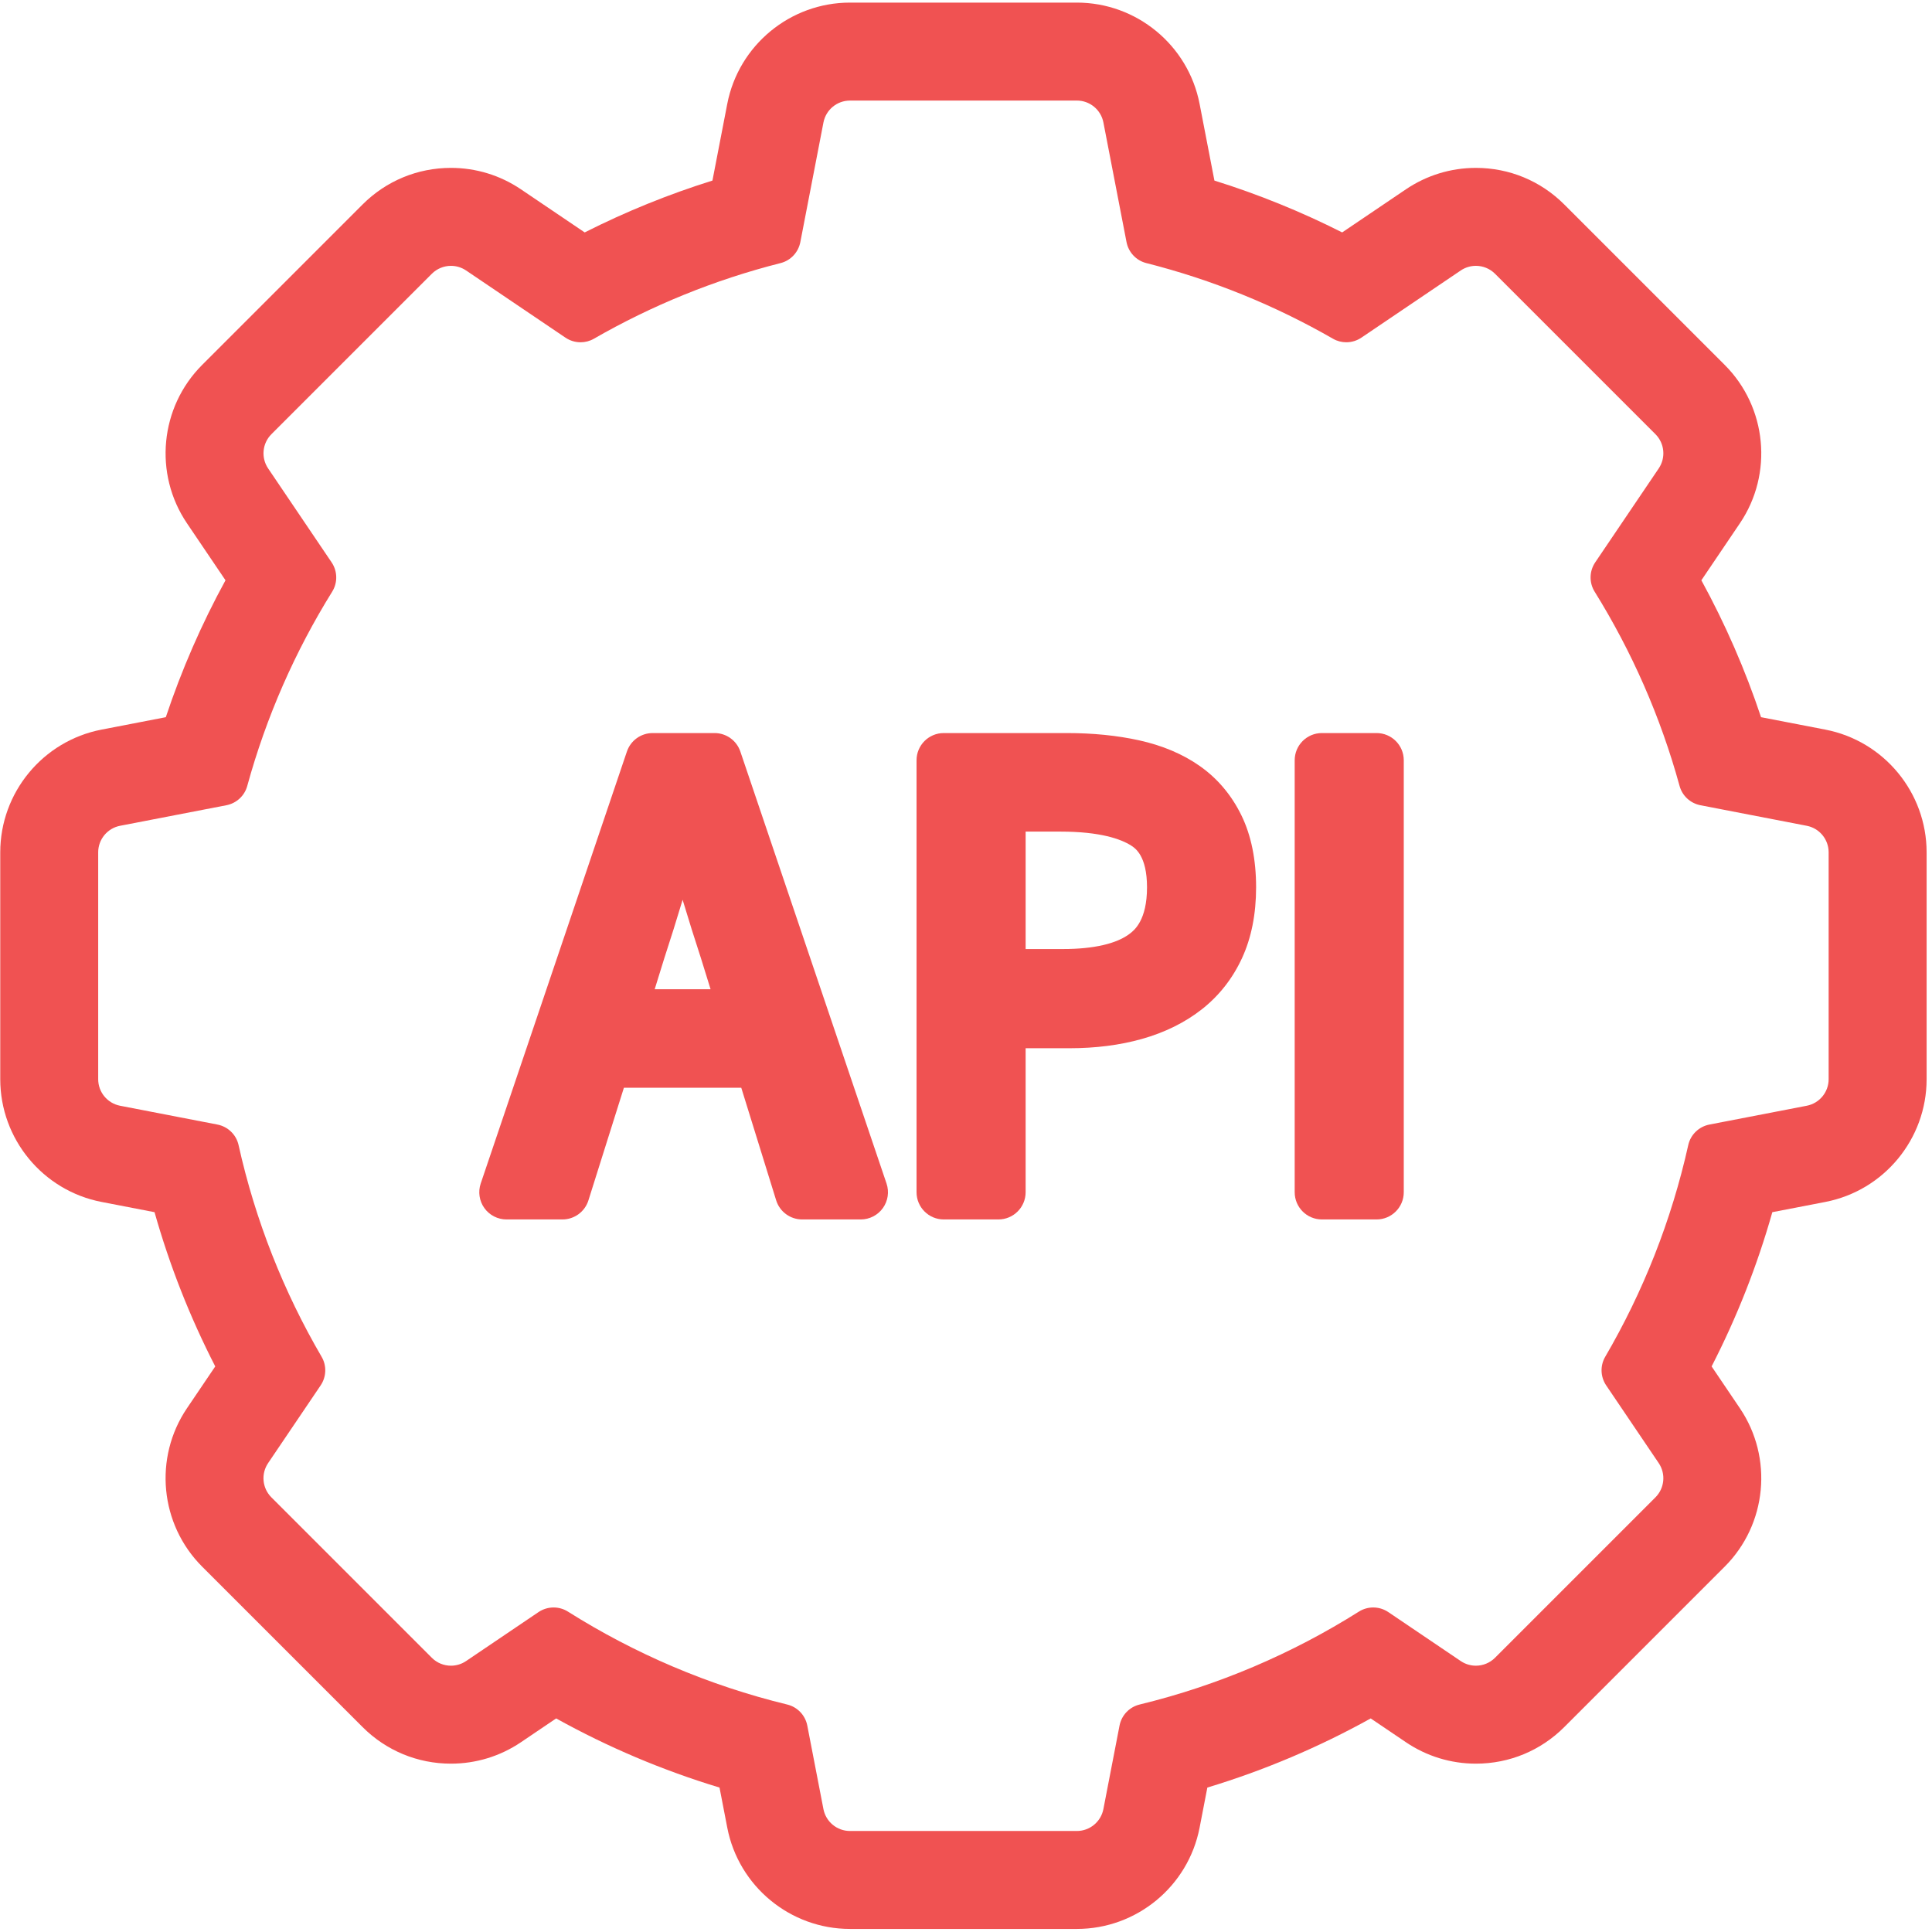
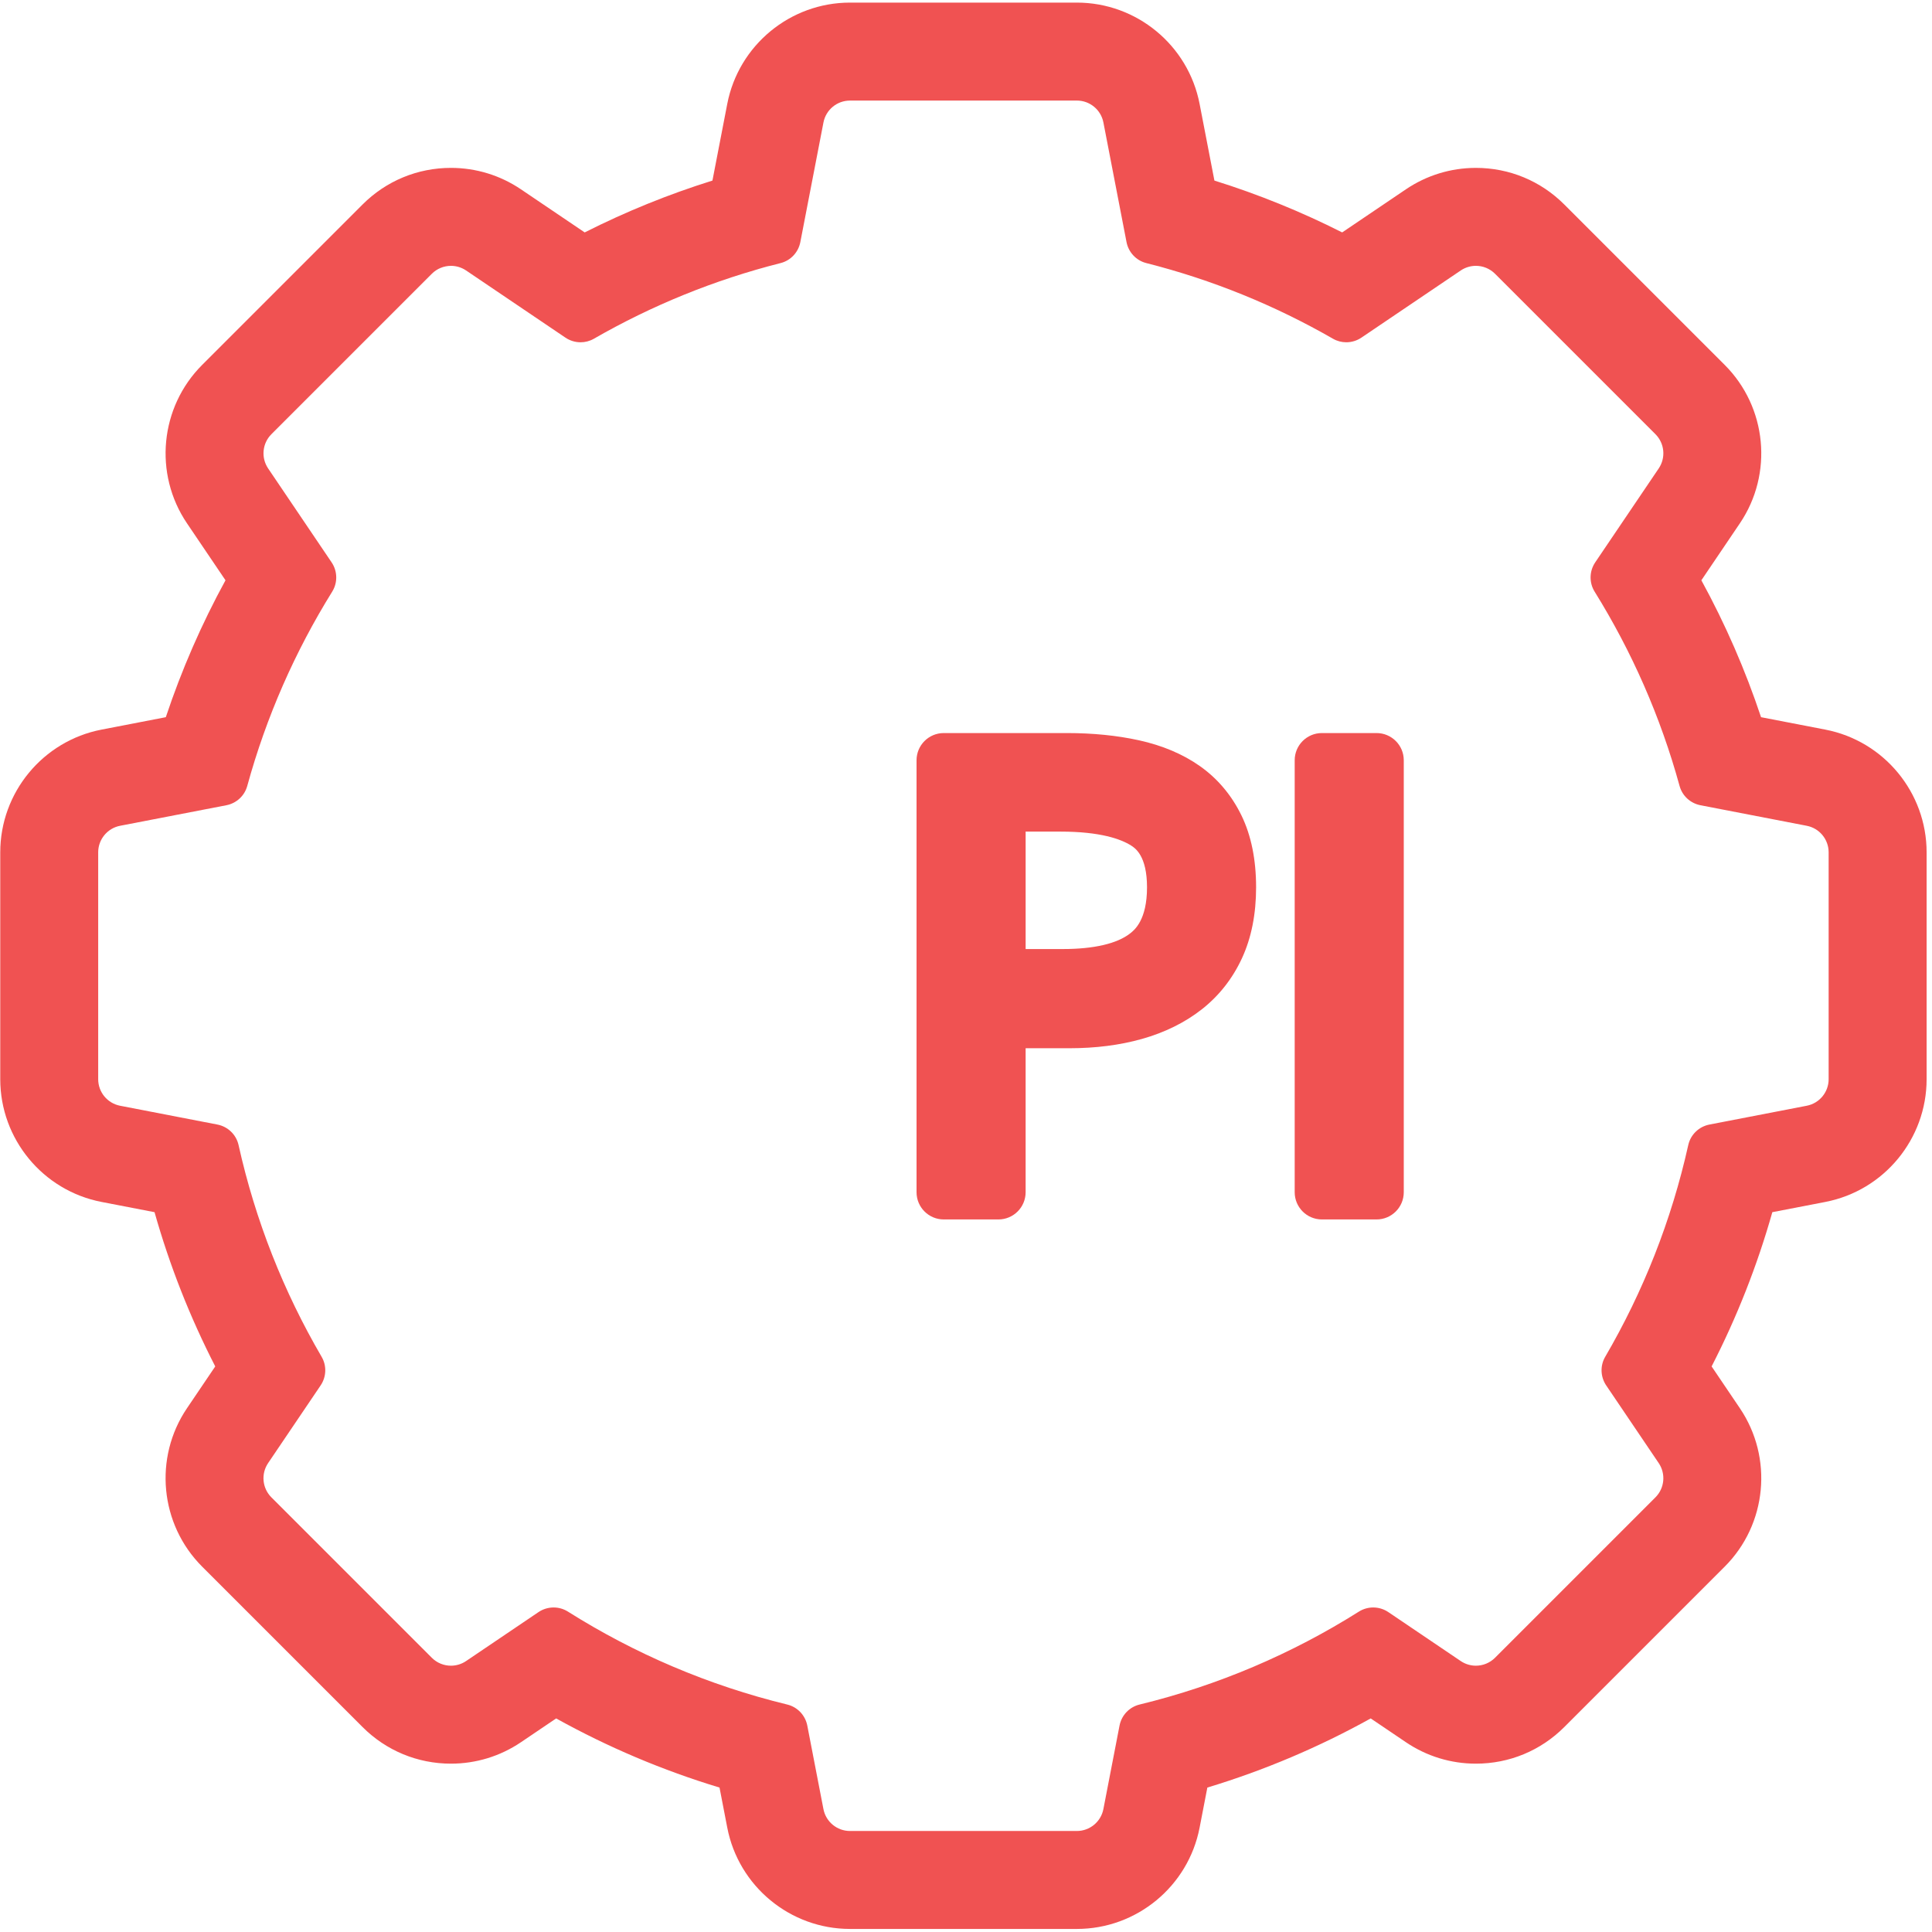
<svg xmlns="http://www.w3.org/2000/svg" width="355px" height="355px" viewBox="0 0 355 355" version="1.1">
  <title>betaalmethode-icons-website-01 copy</title>
  <desc>Created with Sketch.</desc>
  <defs />
  <g id="PrepaidForge-Desktop" stroke="none" stroke-width="1" fill="none" fill-rule="evenodd">
    <g id="betaalmethode-icons-website-01-copy" fill="#F05252" fill-rule="nonzero">
      <path d="M197.87,18.478 C200.25,18.478 202.296,20.166 202.748,22.503 L206.994,44.476 C207.357,46.354 208.764,47.868 210.618,48.337 C222.792,51.419 234.313,56.137 244.935,62.243 C245.692,62.678 246.533,62.892 247.374,62.892 C248.349,62.892 249.323,62.604 250.162,62.036 L268.409,49.699 C269.256,49.127 270.225,48.847 271.19,48.847 C272.472,48.847 273.744,49.342 274.705,50.302 L304.182,79.779 C305.865,81.462 306.118,84.103 304.785,86.075 L293.119,103.329 C292.026,104.946 291.978,107.056 293.008,108.714 C299.821,119.679 305.122,131.679 308.62,144.426 C309.118,146.239 310.611,147.606 312.457,147.962 L331.982,151.735 C334.319,152.187 336.008,154.232 336.008,156.613 L336.008,198.3 C336.008,200.68 334.32,202.726 331.982,203.178 L314.11,206.632 C312.179,207.005 310.641,208.481 310.214,210.4 C307.123,224.287 301.917,237.377 294.949,249.313 C293.992,250.952 294.074,252.998 295.137,254.57 L304.784,268.839 C306.117,270.811 305.864,273.451 304.181,275.135 L274.704,304.612 C273.743,305.573 272.471,306.067 271.189,306.067 C270.225,306.067 269.255,305.787 268.408,305.215 L255.107,296.222 C254.268,295.655 253.297,295.369 252.325,295.369 C251.412,295.369 250.498,295.621 249.693,296.129 C237.437,303.856 223.866,309.684 209.39,313.205 C207.511,313.662 206.076,315.181 205.709,317.08 L202.746,332.413 C202.294,334.75 200.248,336.439 197.868,336.439 L156.181,336.439 C153.801,336.439 151.755,334.751 151.303,332.413 L148.34,317.08 C147.973,315.181 146.538,313.662 144.659,313.205 C130.183,309.684 116.612,303.856 104.356,296.129 C103.551,295.621 102.637,295.369 101.724,295.369 C100.752,295.369 99.781,295.655 98.942,296.222 L85.641,305.215 C84.794,305.787 83.825,306.067 82.86,306.067 C81.578,306.067 80.306,305.572 79.345,304.612 L49.868,275.135 C48.185,273.452 47.932,270.811 49.265,268.839 L58.912,254.57 C59.975,252.997 60.057,250.952 59.1,249.313 C52.132,237.377 46.926,224.287 43.835,210.4 C43.408,208.48 41.87,207.005 39.939,206.632 L22.067,203.178 C19.73,202.726 18.042,200.68 18.042,198.3 L18.042,156.613 C18.042,154.233 19.73,152.187 22.067,151.735 L41.592,147.962 C43.438,147.605 44.931,146.239 45.429,144.426 C48.928,131.679 54.229,119.679 61.041,108.714 C62.071,107.056 62.023,104.946 60.93,103.329 L49.27,86.077 C47.937,84.105 48.19,81.465 49.873,79.781 L79.35,50.304 C80.311,49.343 81.583,48.849 82.865,48.849 C83.829,48.849 84.799,49.129 85.646,49.701 L103.893,62.038 C104.732,62.605 105.705,62.894 106.681,62.894 C107.522,62.894 108.363,62.68 109.12,62.245 C119.742,56.139 131.263,51.421 143.437,48.339 C145.291,47.87 146.698,46.356 147.061,44.478 L151.307,22.505 C151.759,20.168 153.804,18.48 156.185,18.48 L197.87,18.48 L197.87,18.478 Z M197.87,0.478 L156.183,0.478 C145.2,0.478 135.716,8.305 133.632,19.088 L130.909,33.18 C122.84,35.702 114.989,38.887 107.435,42.706 L95.726,34.789 C91.914,32.212 87.466,30.849 82.865,30.848 C76.728,30.848 70.959,33.237 66.621,37.575 L37.144,67.053 C29.378,74.819 28.206,87.06 34.358,96.158 L41.434,106.624 C37.032,114.675 33.363,123.091 30.468,131.781 L18.656,134.064 C7.872,136.148 0.046,145.632 0.046,156.615 L0.046,198.302 C0.046,209.285 7.873,218.769 18.656,220.853 L28.395,222.735 C31.164,232.53 34.896,242.013 39.551,251.077 L34.357,258.759 C28.205,267.857 29.377,280.098 37.144,287.864 L66.621,317.341 C70.959,321.679 76.728,324.068 82.864,324.068 C87.466,324.068 91.913,322.705 95.727,320.127 L102.192,315.756 C111.733,321.052 121.78,325.304 132.21,328.46 L133.634,335.828 C135.718,346.612 145.202,354.438 156.185,354.438 L197.872,354.438 C208.855,354.438 218.339,346.611 220.423,335.828 L221.847,328.46 C232.277,325.304 242.323,321.052 251.865,315.756 L258.33,320.127 C262.144,322.705 266.591,324.068 271.193,324.068 C277.329,324.068 283.097,321.679 287.435,317.341 L316.912,287.864 C324.678,280.098 325.85,267.857 319.698,258.759 L314.505,251.077 C319.159,242.013 322.892,232.529 325.661,222.735 L335.4,220.853 C346.184,218.769 354.01,209.285 354.01,198.302 L354.01,156.615 C354.01,145.632 346.183,136.148 335.4,134.064 L323.588,131.781 C320.693,123.09 317.024,114.674 312.622,106.624 L319.698,96.158 C325.849,87.06 324.678,74.819 316.911,67.053 L287.434,37.576 C283.096,33.238 277.327,30.849 271.192,30.849 C266.59,30.849 262.142,32.212 258.328,34.79 L246.62,42.706 C239.066,38.888 231.215,35.702 223.146,33.18 L220.423,19.088 C218.337,8.305 208.853,0.478 197.87,0.478 Z" id="Shape" />
      <g id="Group" transform="translate(88, 134)">
        <path d="M108.039,0.697 L85.413,0.697 C82.652,0.697 80.413,2.936 80.413,5.697 L80.413,85.07 C80.413,87.831 82.652,90.07 85.413,90.07 L95.456,90.07 C98.217,90.07 100.456,87.831 100.456,85.07 L100.456,58.611 L108.523,58.611 C113.32,58.611 117.786,58.039 121.795,56.912 C125.997,55.732 129.692,53.911 132.776,51.502 C135.978,49.001 138.486,45.814 140.228,42.031 C141.938,38.318 142.805,33.951 142.805,29.05 C142.805,23.953 141.903,19.513 140.124,15.853 C138.303,12.111 135.722,9.05 132.453,6.75 C129.336,4.56 125.575,2.97 121.273,2.025 C117.261,1.143 112.81,0.697 108.039,0.697 Z M100.456,18.804 L106.829,18.804 C114.232,18.804 117.983,20.193 119.827,21.358 C120.552,21.816 122.762,23.215 122.762,29.049 C122.762,35.084 120.426,36.913 119.658,37.514 C117.261,39.392 112.993,40.384 107.314,40.384 L100.457,40.384 L100.457,18.804 L100.456,18.804 Z" id="Shape" />
        <path d="M164.939,0.697 L154.896,0.697 C152.135,0.697 149.896,2.936 149.896,5.697 L149.896,85.07 C149.896,87.831 152.135,90.07 154.896,90.07 L164.939,90.07 C167.7,90.07 169.939,87.831 169.939,85.07 L169.939,5.697 C169.939,2.936 167.701,0.697 164.939,0.697 Z" id="Shape" />
-         <path d="M74.898,83.467 L48.037,4.094 C47.35,2.063 45.444,0.697 43.301,0.697 L31.928,0.697 C29.784,0.697 27.879,2.064 27.192,4.094 L0.33,83.467 C-0.186,84.993 0.064,86.675 1.003,87.984 C1.942,89.293 3.455,90.07 5.066,90.07 L15.35,90.07 C17.533,90.07 19.463,88.654 20.119,86.572 L26.64,65.871 L48.206,65.871 L54.617,86.551 C55.266,88.644 57.202,90.07 59.393,90.07 L70.162,90.07 C71.773,90.07 73.286,89.294 74.225,87.984 C75.164,86.674 75.415,84.994 74.898,83.467 Z M32.299,47.765 L34.029,42.183 C35.211,38.571 36.352,34.932 37.431,31.332 C38.504,34.912 39.646,38.552 40.834,42.183 L42.564,47.765 L32.299,47.765 Z" id="Shape" />
      </g>
    </g>
  </g>
</svg>